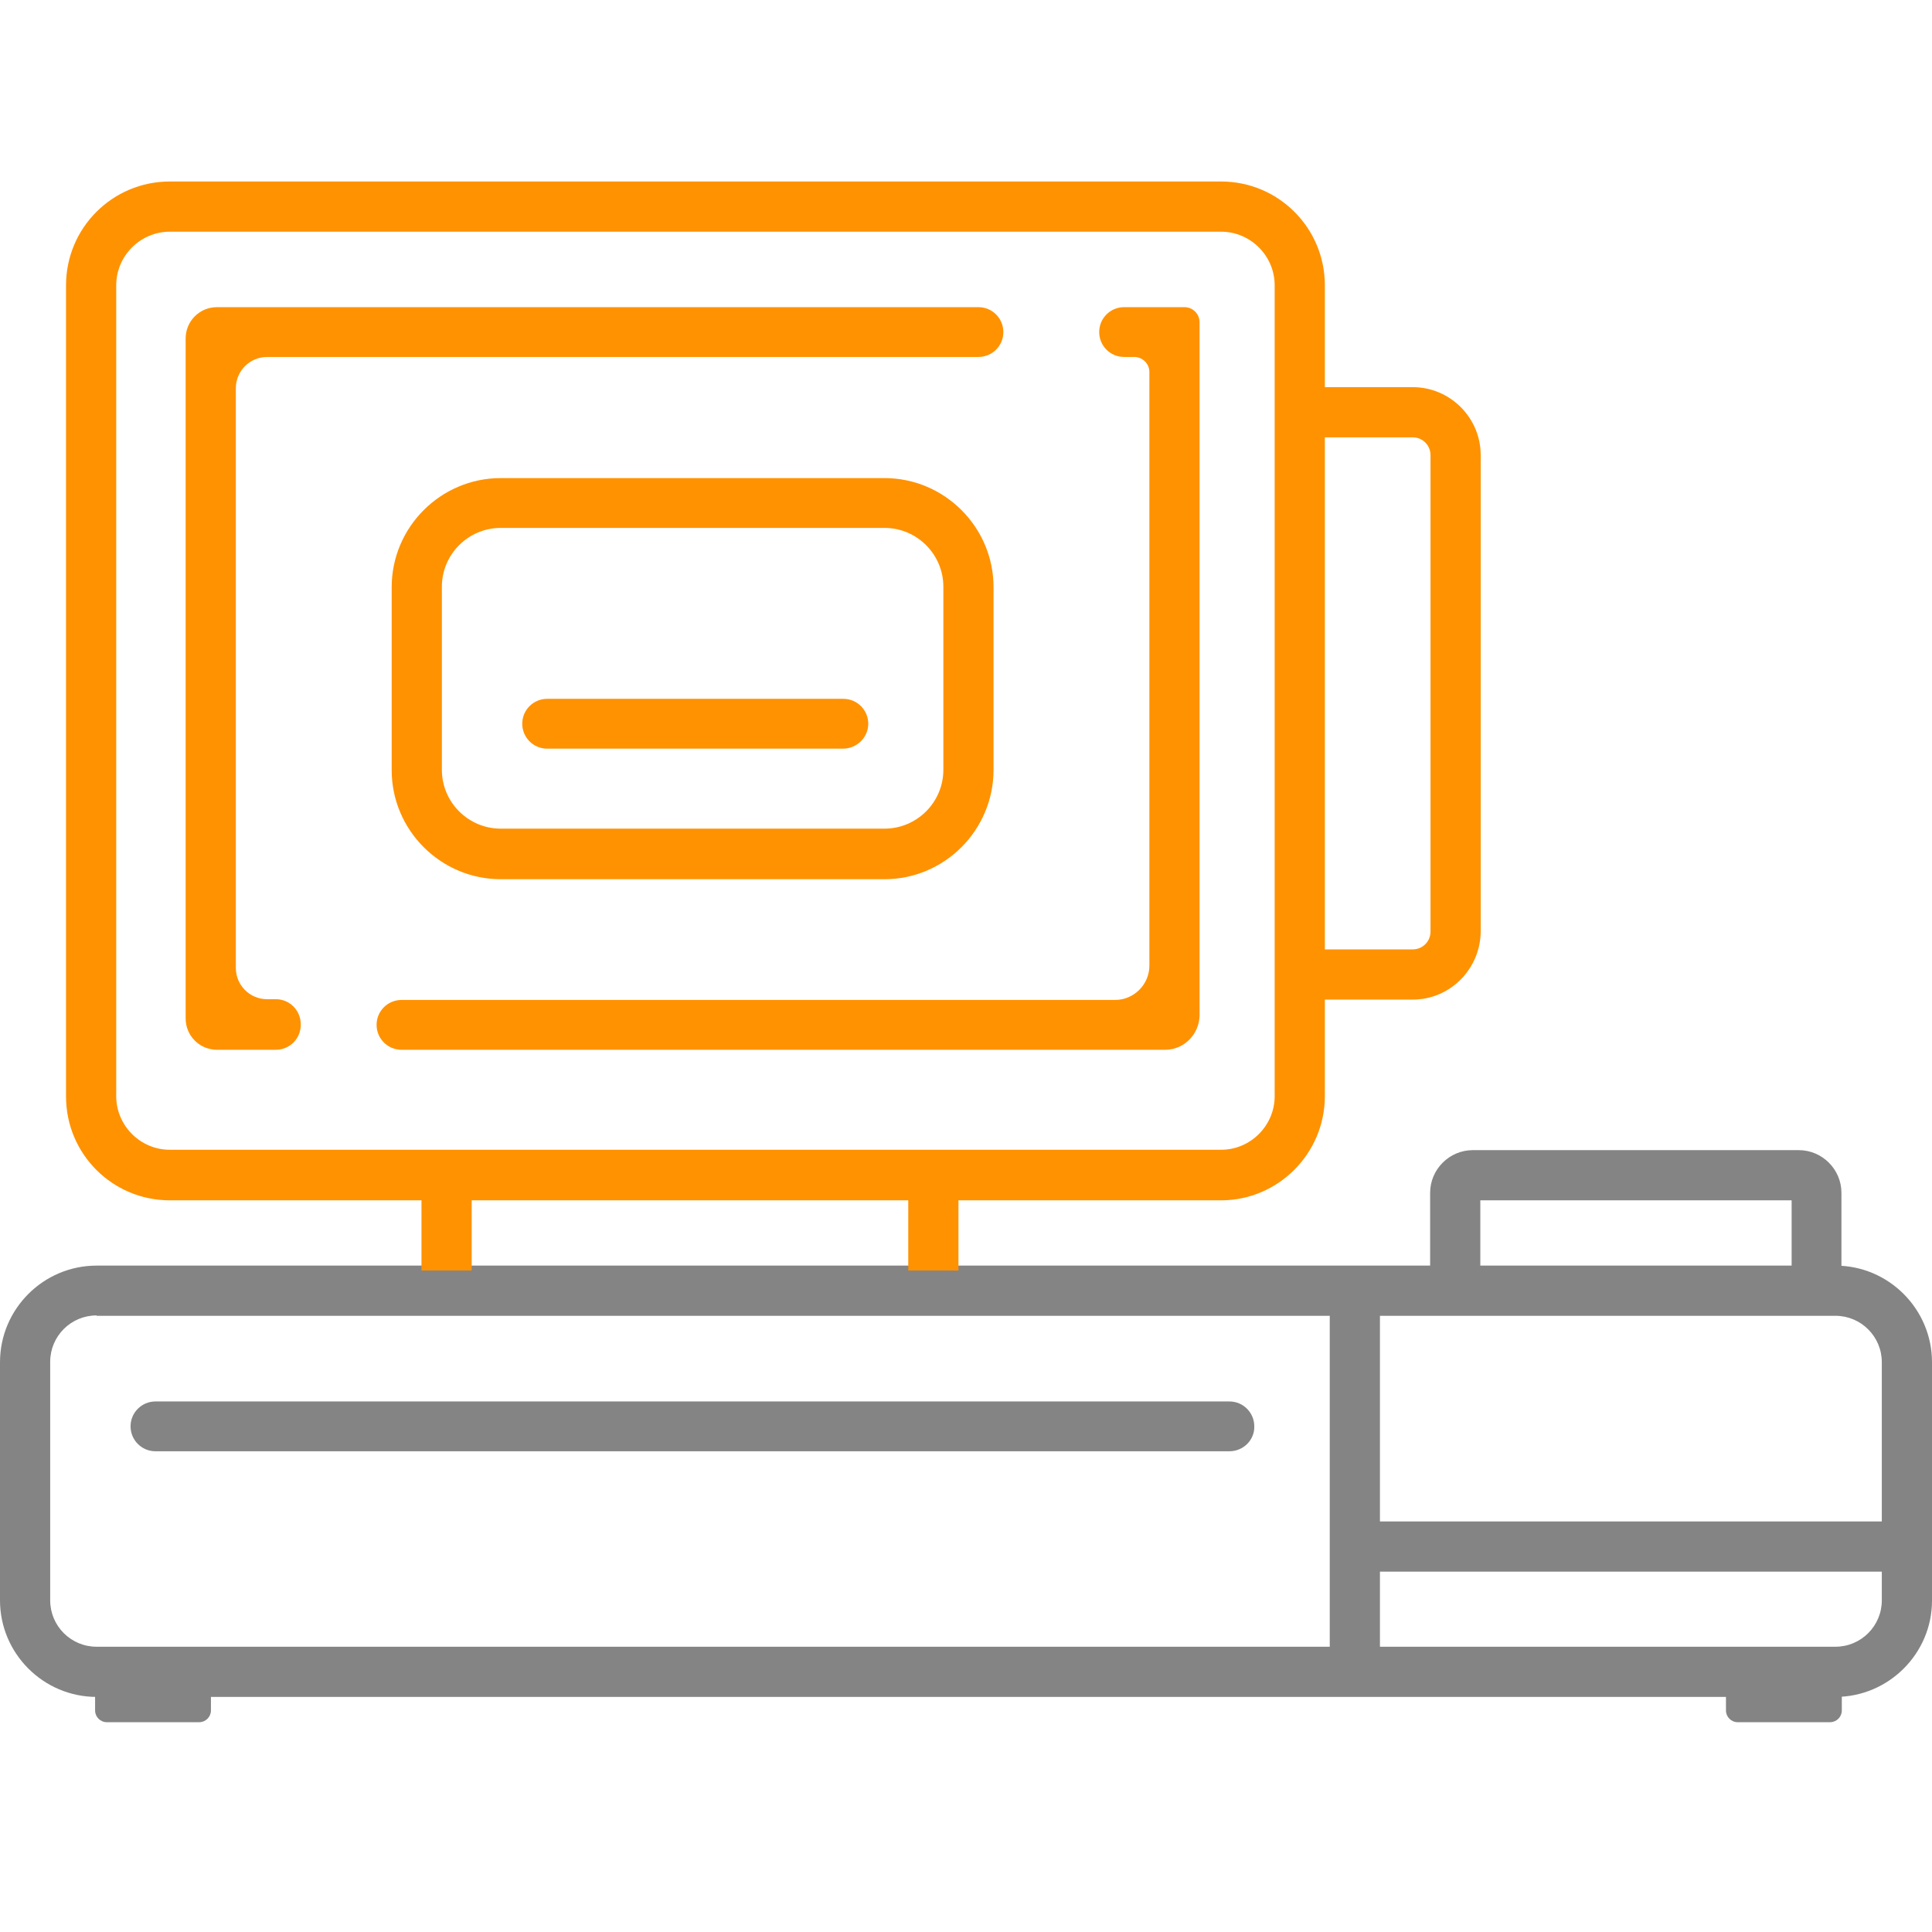
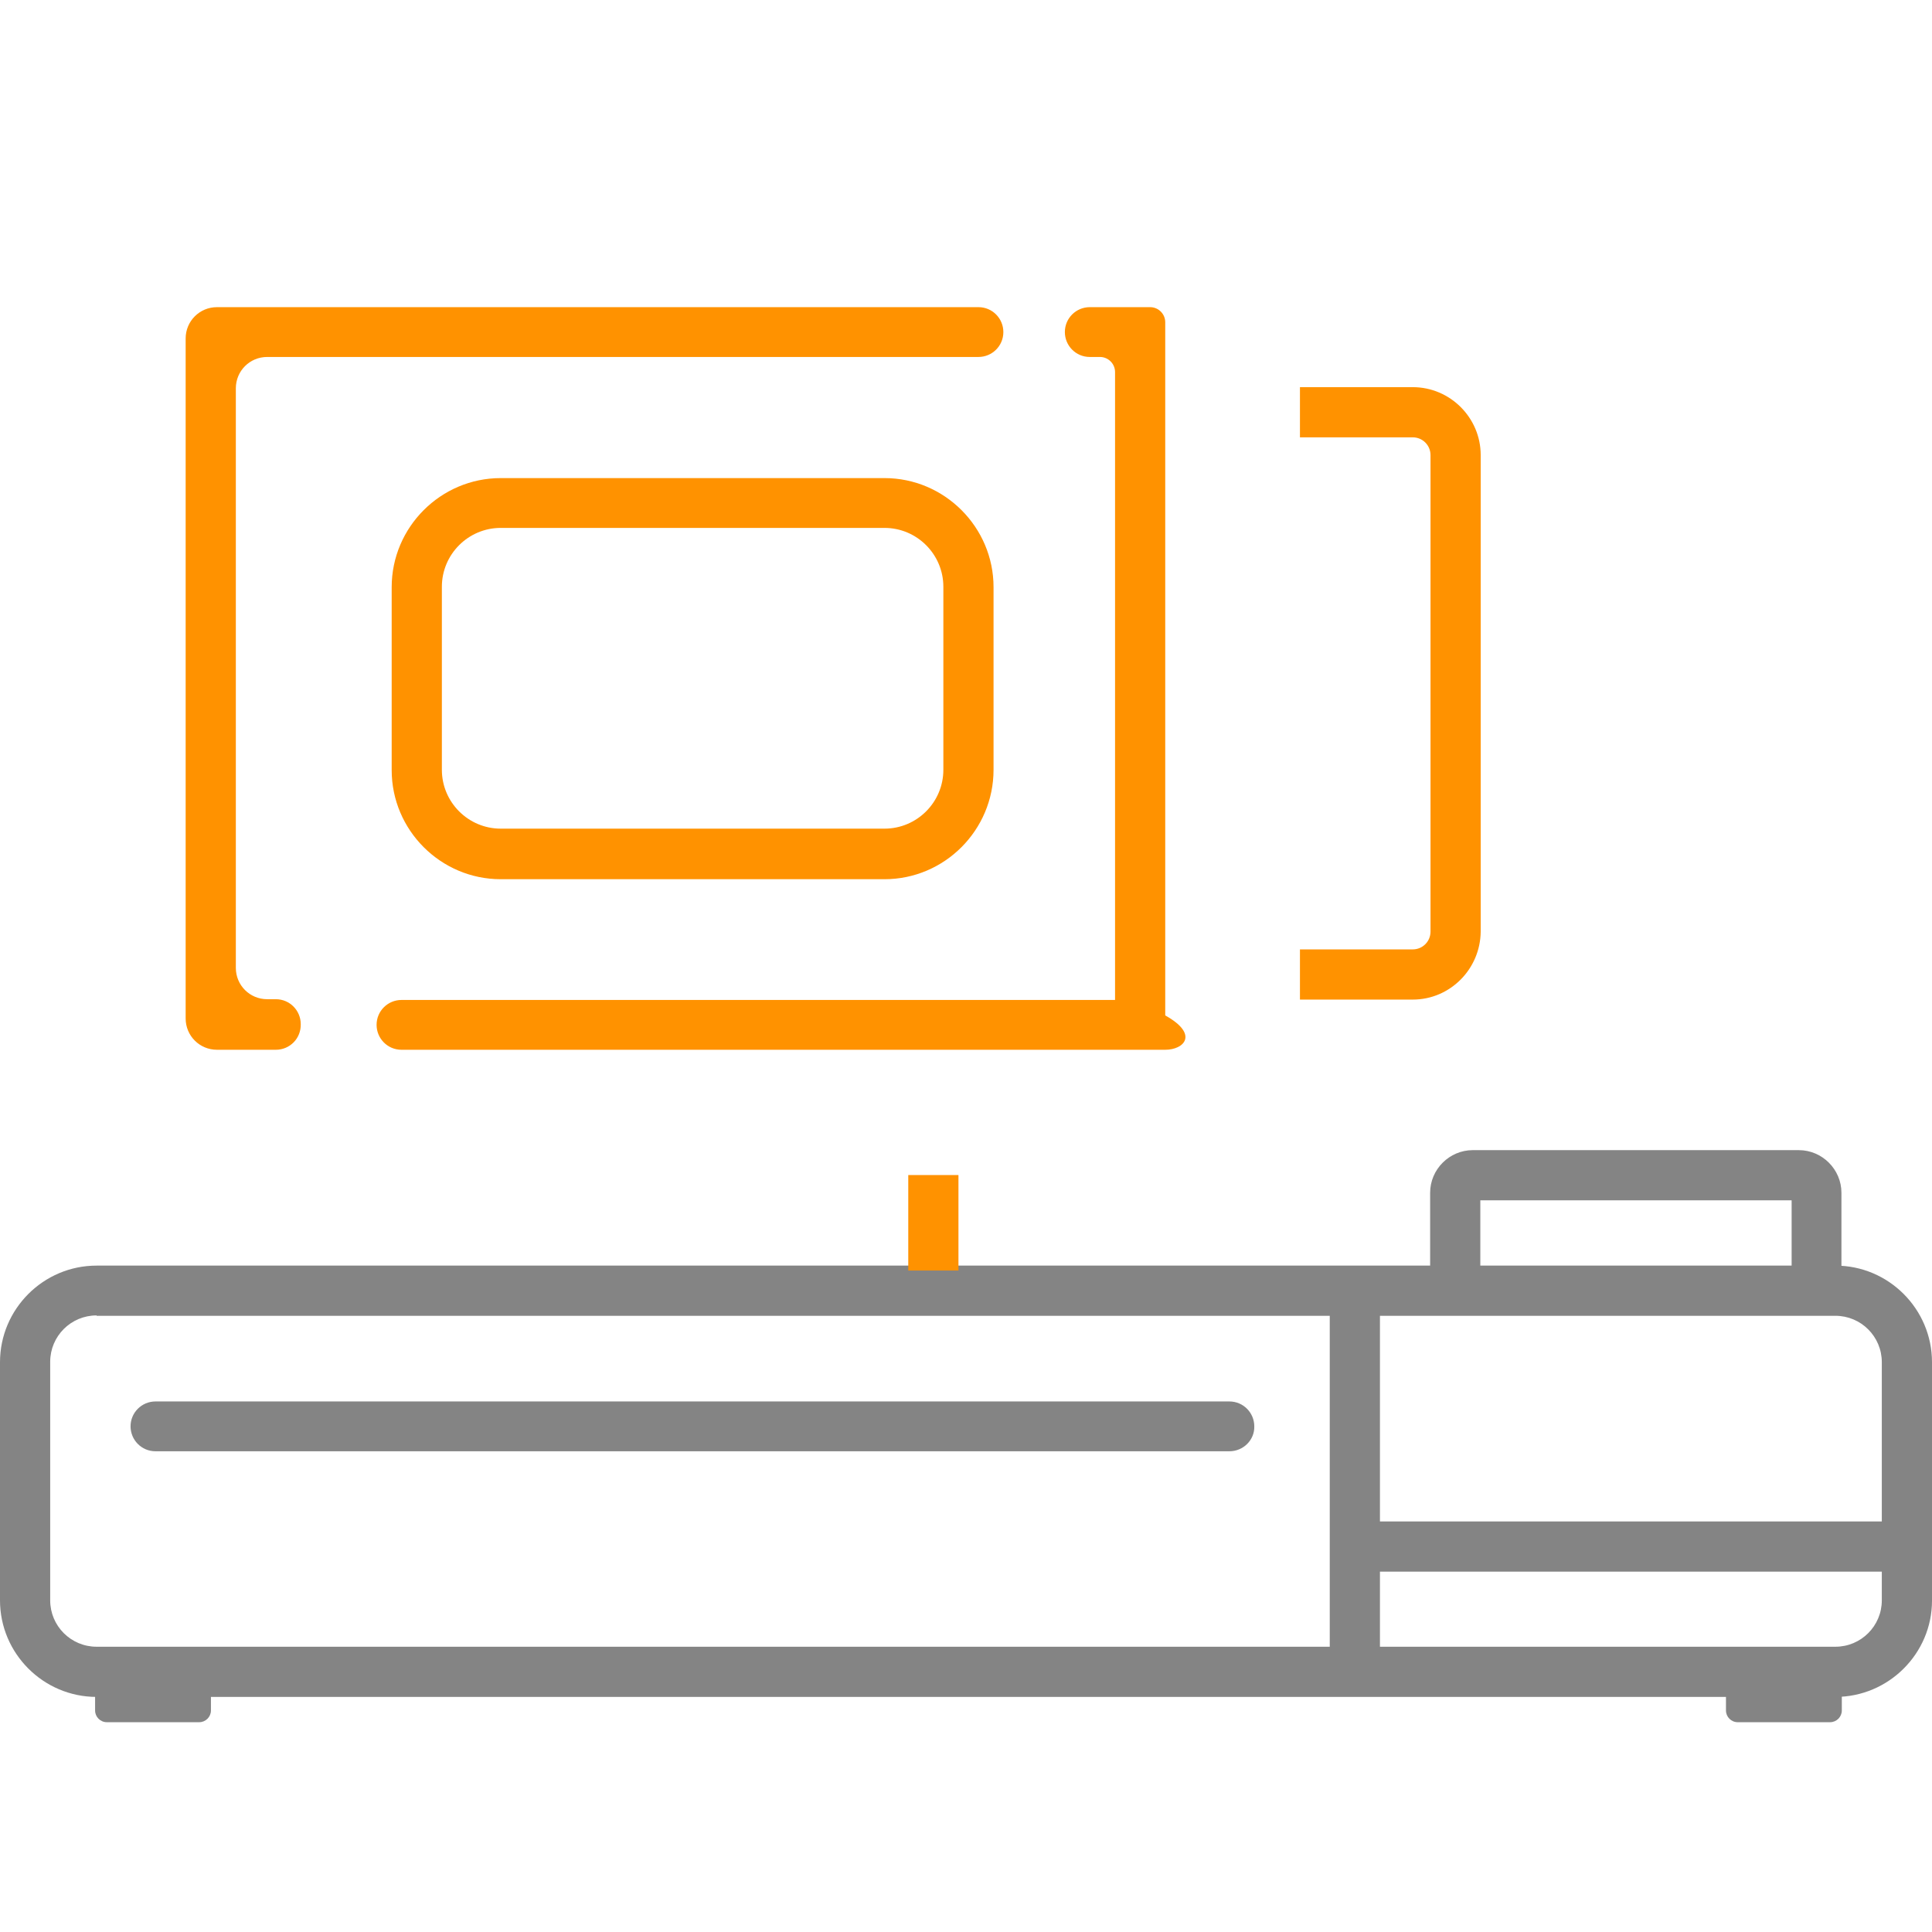
<svg xmlns="http://www.w3.org/2000/svg" version="1.1" id="Layer_1" x="0px" y="0px" viewBox="0 0 512 512" style="enable-background:new 0 0 512 512;" xml:space="preserve">
  <style type="text/css">
	.st0{fill:#848484;}
	.st1{fill:#FF9200;}
</style>
  <g>
    <path class="st0" d="M52.8,456.4H28.3c-1.7,0-3.1-1.4-3.1-3.1v-7.2c0-1.7,1.4-3.1,3.1-3.1h24.5c1.7,0,3.1,1.4,3.1,3.1v7.2   C55.9,455,54.5,456.4,52.8,456.4z" />
    <path class="st0" d="M485,456.4h-24.5c-1.7,0-3.1-1.4-3.1-3.1v-7.2c0-1.7,1.4-3.1,3.1-3.1H485c1.7,0,3.1,1.4,3.1,3.1v7.2   C488.1,455,486.7,456.4,485,456.4z" />
    <g>
-       <path class="st1" d="M323.6,318.1H45c-15.2,0-27.5-12.3-27.5-27.5v-215c0-15.2,12.3-27.5,27.5-27.5h278.6    c15.2,0,27.5,12.3,27.5,27.5v214.9C351.1,305.7,338.7,318.1,323.6,318.1z M45,61.4c-7.8,0-14.2,6.4-14.2,14.2v214.9    c0,7.8,6.4,14.2,14.2,14.2h278.6c7.8,0,14.2-6.4,14.2-14.2V75.6c0-7.8-6.4-14.2-14.2-14.2C323.6,61.4,45,61.4,45,61.4z" />
-     </g>
+       </g>
    <g>
      <g>
        <path class="st1" d="M73.1,278.2H57.5c-4.6,0-8.3-3.7-8.3-8.3V89.7c0-4.6,3.7-8.3,8.3-8.3h201.8c3.7,0,6.6,3,6.6,6.6l0,0     c0,3.7-3,6.6-6.6,6.6H70.8c-4.6,0-8.3,3.7-8.3,8.3v153.6c0,4.6,3.7,8.3,8.3,8.3h2.3c3.7,0,6.6,3,6.6,6.6l0,0     C79.8,275.2,76.8,278.2,73.1,278.2z" />
      </g>
    </g>
    <g>
      <g>
-         <path class="st1" d="M308.8,278.2H106.4c-3.7,0-6.6-3-6.6-6.6l0,0c0-3.7,3-6.6,6.6-6.6h189.1c5,0,9.1-4.1,9.1-9.1V98.6     c0-2.2-1.8-4-4-4h-2.7c-3.7,0-6.6-3-6.6-6.6l0,0c0-3.7,3-6.6,6.6-6.6h16c2.2,0,4,1.8,4,4v183.7     C317.8,274.1,313.8,278.2,308.8,278.2z" />
+         <path class="st1" d="M308.8,278.2H106.4c-3.7,0-6.6-3-6.6-6.6l0,0c0-3.7,3-6.6,6.6-6.6h189.1V98.6     c0-2.2-1.8-4-4-4h-2.7c-3.7,0-6.6-3-6.6-6.6l0,0c0-3.7,3-6.6,6.6-6.6h16c2.2,0,4,1.8,4,4v183.7     C317.8,274.1,313.8,278.2,308.8,278.2z" />
      </g>
    </g>
    <g>
      <path class="st1" d="M234.4,233H132.7c-15.9,0-28.9-13-28.9-28.9v-48.5c0-15.9,13-28.9,28.9-28.9h101.7c15.9,0,28.9,13,28.9,28.9    V204C263.3,220,250.3,233,234.4,233z M132.7,139.9c-8.6,0-15.6,7-15.6,15.6V204c0,8.6,7,15.6,15.6,15.6h101.7    c8.6,0,15.6-7,15.6-15.6v-48.5c0-8.6-7-15.6-15.6-15.6H132.7z" />
    </g>
    <g>
      <g>
-         <path class="st1" d="M223.4,198.4H145c-3.7,0-6.6-3-6.6-6.6l0,0c0-3.7,3-6.6,6.6-6.6h78.5c3.7,0,6.6,3,6.6,6.6l0,0     C230.1,195.4,227.1,198.4,223.4,198.4z" />
-       </g>
+         </g>
    </g>
    <g>
      <path class="st1" d="M374.4,264.9h-29.9v-13.3h29.9c2.6,0,4.7-2.1,4.7-4.7V120.6c0-2.6-2.1-4.7-4.7-4.7h-29.9v-13.3h29.9    c9.9,0,18,8.1,18,18v126.3C392.3,256.8,384.3,264.9,374.4,264.9z" />
    </g>
    <g>
      <path class="st0" d="M486.4,449.7H25.6C11.5,449.7,0,438.2,0,424.1V361c0-14.1,11.5-25.6,25.6-25.6h460.8    c14.1,0,25.6,11.5,25.6,25.6v63.2C512,438.2,500.5,449.7,486.4,449.7z M25.6,348.6c-6.8,0-12.3,5.5-12.3,12.3v63.2    c0,6.8,5.5,12.3,12.3,12.3h460.8c6.8,0,12.3-5.5,12.3-12.3V361c0-6.8-5.5-12.3-12.3-12.3H25.6V348.6z" />
    </g>
    <g>
-       <rect x="111.7" y="311.4" class="st1" width="13.3" height="25.3" />
-     </g>
+       </g>
    <g>
      <rect x="240.7" y="311.4" class="st1" width="13.3" height="25.3" />
    </g>
    <g>
      <g>
        <path class="st0" d="M325.8,384.6H41.2c-3.7,0-6.6-3-6.6-6.6l0,0c0-3.7,3-6.6,6.6-6.6h284.6c3.7,0,6.6,3,6.6,6.6l0,0     C332.5,381.6,329.5,384.6,325.8,384.6z" />
      </g>
    </g>
    <g>
      <rect x="352.4" y="342" class="st0" width="13.3" height="103.7" />
    </g>
    <g>
      <rect x="359.1" y="403.2" class="st0" width="146.3" height="13.3" />
    </g>
    <g>
      <path class="st0" d="M488.1,342h-13.3v-23.9h-82.5V342H379v-25.9c0-6.2,5.1-11.3,11.3-11.3h86.4c6.2,0,11.3,5.1,11.3,11.3V342    H488.1z" />
    </g>
  </g>
</svg>